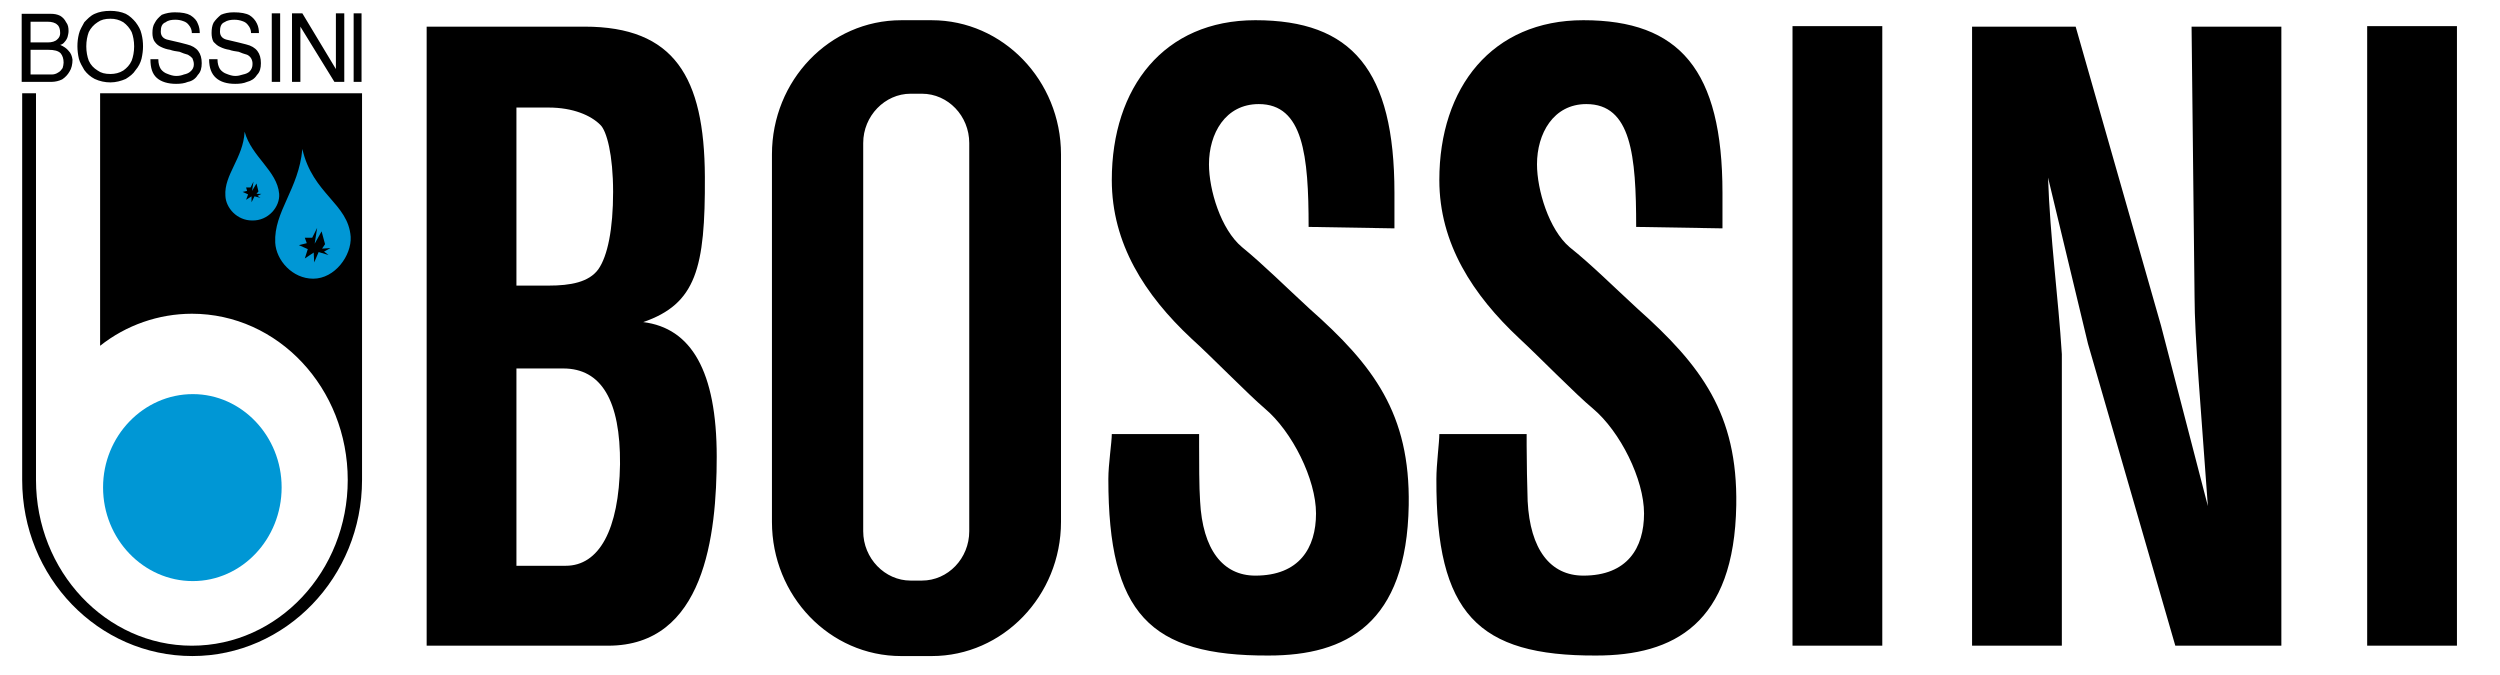
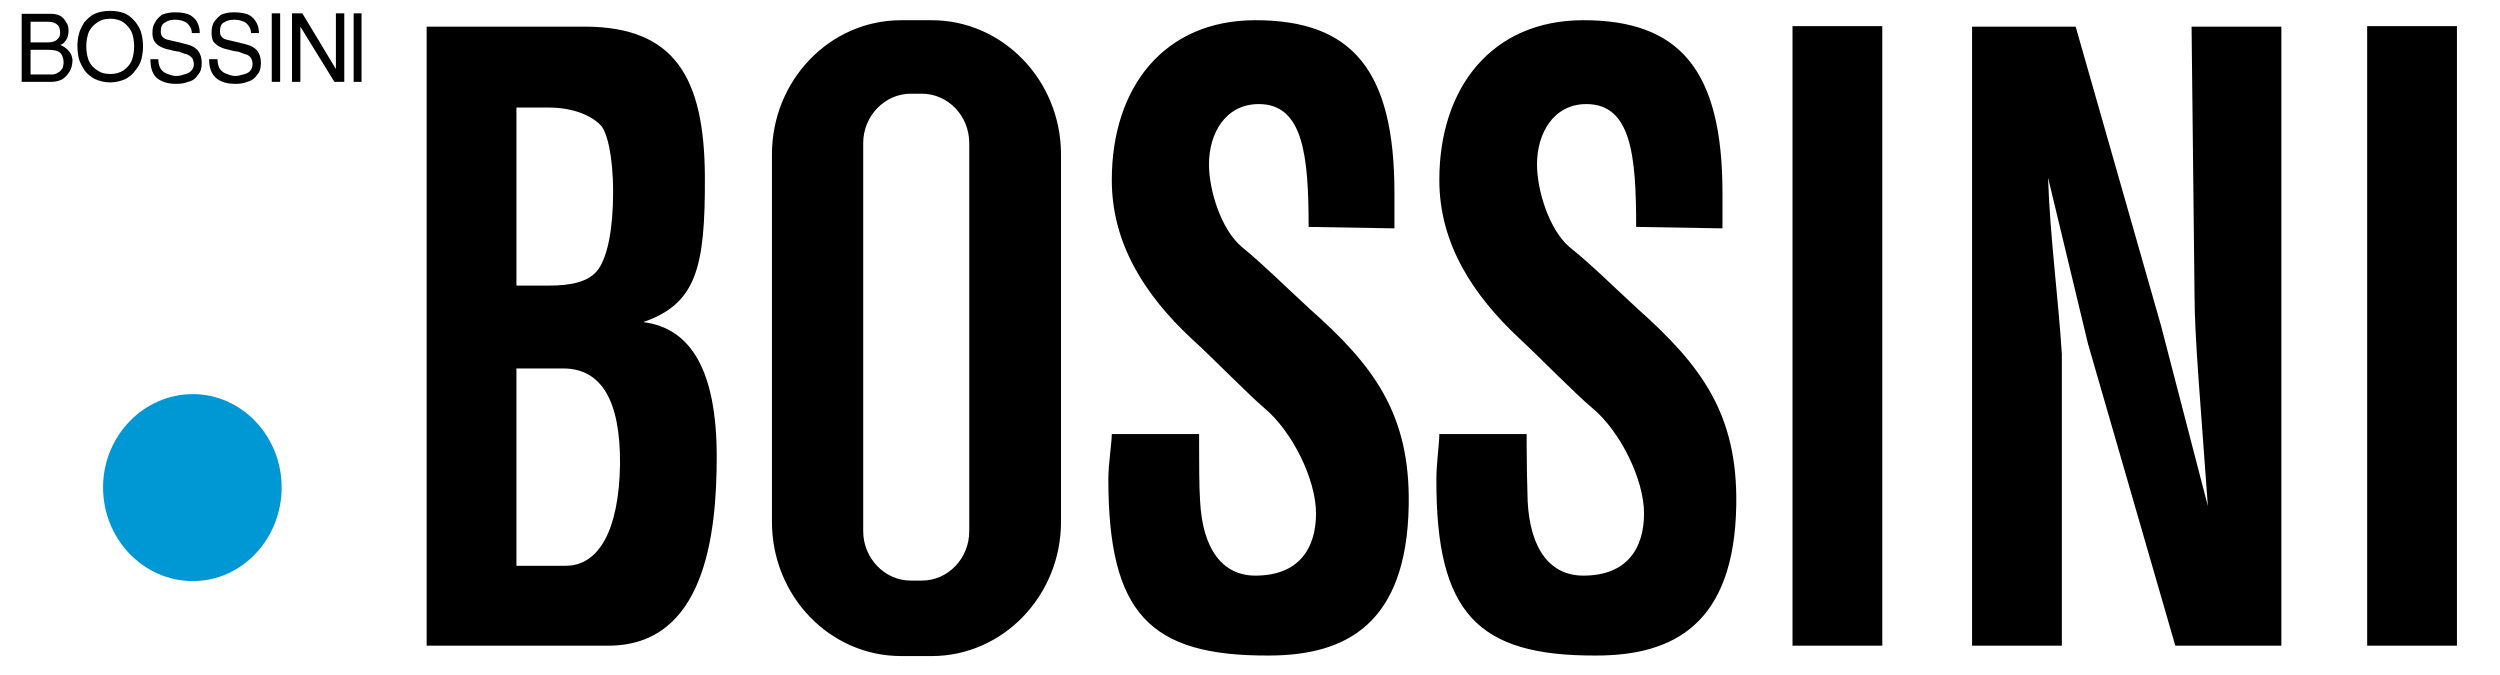
<svg xmlns="http://www.w3.org/2000/svg" id="Слой_1" x="0px" y="0px" viewBox="0 0 2340 632" style="enable-background:new 0 0 2340 632;" xml:space="preserve">
  <style type="text/css">
	.st0{display:none;fill-rule:evenodd;clip-rule:evenodd;fill:#FFFFFF;}
	.st1{fill-rule:evenodd;clip-rule:evenodd;}
	.st2{fill-rule:evenodd;clip-rule:evenodd;fill:#0097D5;}
</style>
  <g>
-     <path class="st0" d="M-90-937.89h2500v2500H-90V-937.89z" />
-     <path class="st1" d="M93.704,87.266v236.387c24.442-19.37,54.699-29.939,85.886-29.999   c80.802,0,145.897,69.712,145.897,155.598c0,85.406-65.095,155.118-145.897,155.118   c-80.335,0-145.897-69.713-145.897-155.118V87.266H20.762v361.973   c0,90.957,71.1,164.82,159.282,164.82c87.261,0,158.828-73.863,158.828-164.82   V87.266H93.704z" />
    <path class="st2" d="M180.497,368.892c-46.172,0-84.031,39.247-84.031,87.274   c0,48.481,37.859,87.727,84.031,87.727c45.705,0,83.11-39.234,83.11-87.727   c0-48.027-37.392-87.274-83.11-87.274H180.497z" />
    <path class="st1" d="M331.012,12.47h7.393v64.174h-7.393V12.47z M314.397,64.647V12.47   h7.847v64.174h-9.234l-31.854-51.71v51.71h-7.847V12.47h9.688L314.397,64.647z    M254.373,12.47h7.847v64.174h-7.847V12.47z M186.969,30.939h-7.393   c-0.007-2.715-0.987-5.338-2.763-7.393c-1.238-1.762-3.027-3.062-5.084-3.696   c-2.497-0.981-5.165-1.449-7.847-1.375c-3.229,0-6.472,0.467-8.768,2.309   c-3.696,1.375-4.617,4.604-4.617,8.768c0,4.15,2.309,6.926,7.38,7.847   c8.314,1.855,13.852,3.229,17.081,4.15c9.701,2.309,13.852,8.314,13.852,17.548   c0,4.617-0.934,8.314-3.696,11.076c-1.976,3.411-5.354,5.778-9.234,6.472   c-3.242,1.388-6.926,1.842-11.076,1.842c-7.393,0-13.852-1.842-18.002-5.538   c-4.15-3.696-6.005-9.234-6.005-17.548h7.393c0,4.163,0.921,6.926,2.309,9.234   c1.621,2.175,3.885,3.786,6.472,4.604c2.309,0.921,5.071,1.855,7.847,1.855   c2.763,0,5.084-0.467,7.38-1.388c2.309-0.467,4.617-1.388,6.005-2.763   c2.14-1.646,3.348-4.228,3.242-6.926c0-2.309-0.921-4.15-1.388-5.538   c-1.198-1.299-2.6-2.395-4.15-3.242c-2.68-0.727-5.302-1.65-7.847-2.763   c-3.229-0.467-6.459-0.921-8.768-1.855c-3.054-0.436-6.015-1.37-8.768-2.763   c-2.225-1.017-4.137-2.612-5.538-4.617c-1.842-2.322-2.309-5.538-2.309-8.314   c0-3.696,0.467-6.926,2.309-9.701c1.388-2.763,3.696-5.084,6.472-7.38   c3.822-1.518,7.897-2.302,12.01-2.309c6.926,0,11.543,0.921,14.773,2.763   c3.696,2.309,6.005,5.084,6.926,7.847   C186.502,24.934,186.969,28.163,186.969,30.939z M242.363,30.939h-7.38   c-0.005-2.718-0.99-5.343-2.776-7.393c-1.232-1.767-3.023-3.069-5.084-3.696   c-2.507-0.942-5.168-1.409-7.847-1.375c-3.229,0-6.472,0.467-9.234,2.309   c-3.242,1.375-4.15,4.604-4.15,8.768c0,4.15,2.309,6.926,7.38,7.847   c7.847,1.855,13.852,3.229,17.081,4.15c9.701,2.309,13.852,8.314,13.852,17.548   c0,4.617-0.921,8.314-3.696,11.076c-2.309,3.696-5.538,5.538-9.234,6.472   c-3.229,1.388-6.913,1.842-11.076,1.842c-7.834,0-13.839-1.842-18.002-5.538   c-4.163-3.696-6.472-9.234-6.472-17.548h7.847c0,4.163,0.921,6.926,2.309,9.234   c1.619,2.178,3.884,3.789,6.472,4.604c2.309,0.921,5.084,1.855,7.834,1.855   c2.322,0,4.617-0.467,7.393-1.388c2.309-0.467,4.604-1.388,5.992-2.763   c1.843-1.825,2.848-4.333,2.776-6.926c0.098-1.941-0.381-3.868-1.375-5.538   c-0.901-1.408-2.183-2.533-3.696-3.242c-2.679-0.729-5.302-1.652-7.847-2.763   c-3.242-0.467-6.472-0.921-8.768-1.855c-3.054-0.435-6.016-1.368-8.768-2.763   c-2.309-0.934-4.15-2.775-6.005-4.617c-1.388-2.322-1.855-5.538-1.855-8.314   c0-3.696,0.467-6.926,1.855-9.701c1.855-2.763,4.163-5.084,6.926-7.38   c3.242-1.388,6.926-2.309,12.01-2.309c6.459,0,11.543,0.921,14.773,2.763   c3.029,1.879,5.437,4.608,6.926,7.847   C241.909,24.934,242.363,28.163,242.363,30.939z M133.871,43.403   c0,3.683-0.467,7.38-1.388,11.543c-1.001,3.921-2.896,7.557-5.538,10.622   c-2.309,3.696-5.538,5.992-9.234,8.314c-4.15,1.842-9.234,3.242-14.319,3.242   c-5.102,0.017-10.146-1.09-14.773-3.242c-3.826-1.995-7.144-4.839-9.701-8.314   c-1.855-3.229-4.15-6.926-5.084-10.622c-0.885-3.785-1.346-7.656-1.375-11.543   c0-4.15,0.454-7.847,1.375-11.543c0.921-4.15,3.229-7.393,5.084-11.076   c2.763-2.775,5.538-6.005,9.701-7.847c4.15-1.855,8.768-2.775,14.773-2.775   c5.084,0,10.155,0.921,14.319,2.775c3.696,1.842,6.926,5.071,9.234,7.847   c2.763,3.683,4.617,6.926,5.538,11.076C133.417,35.556,133.871,39.252,133.871,43.403   z M125.557,43.403c0-5.084-0.921-9.701-2.309-13.385   c-1.836-3.664-4.527-6.831-7.847-9.234c-3.613-2.192-7.772-3.316-11.997-3.242   c-5.084,0-8.768,0.921-12.01,3.242c-3.572,2.25-6.45,5.447-8.314,9.234   c-1.388,3.696-2.309,8.301-2.309,13.385s0.921,9.688,2.309,13.385   c1.855,4.15,4.617,6.926,8.314,9.234c3.242,2.309,6.926,3.229,12.01,3.229   c4.15,0,8.314-0.921,11.997-3.229c3.229-2.309,6.005-5.084,7.847-9.234   C124.637,53.091,125.557,48.487,125.557,43.403z M28.609,39.706h16.16   c3.696,0,6.926-0.921,8.768-2.775c1.815-1.45,2.843-3.67,2.776-5.992   c0-3.696-0.921-6.472-2.776-7.847c-1.842-1.855-5.084-2.775-9.234-2.775H28.609   v19.39V39.706z M28.609,69.718h19.39c2.295,0.098,4.561-0.548,6.459-1.842   c1.855-0.921,3.229-2.775,4.15-4.163c0.467-1.375,0.921-3.696,0.921-5.071   c0-3.696-0.921-6.472-2.776-8.781c-2.309-2.309-5.992-3.229-11.543-3.229H28.609   V69.718z M20.295,76.644V12.924h27.236c3.242,0,6.005,0.467,8.781,1.842   c2.309,1.388,4.15,3.229,5.538,6.005c1.842,2.309,2.309,5.071,2.309,8.314   c0,1.855-0.467,3.696-0.921,5.538c-0.566,1.725-1.51,3.303-2.763,4.617   c-0.978,1.419-2.464,2.408-4.15,2.763c3.229,1.388,6.005,3.229,7.847,5.538   c2.309,2.309,3.229,5.084,3.696,8.314c0,4.15-0.921,8.314-2.763,11.076   c-1.687,2.977-4.062,5.507-6.926,7.38c-3.028,1.465-6.338,2.253-9.701,2.309   H20.295v0.026L20.295,76.644z" />
-     <path class="st2" d="M228.978,123.27c6.459,23.54,30.479,36.471,32.321,58.169   c0.921,12.01-10.155,25.395-25.395,24.928c-13.852,0-24.474-11.543-24.941-23.086   C209.589,163.451,227.604,148.211,228.978,123.27z M282.997,139.431   c9.688,42.476,42.943,50.79,45.239,82.176   c0.934,17.548-14.773,39.247-35.083,39.247c-19.39,0-34.629-17.081-35.55-33.695   C256.228,198.067,279.768,176.836,282.997,139.431z M296.849,213.307l-2.309,14.786   l6.472-11.543l3.242,11.997l-2.776,4.15l7.847-0.467l-5.992,3.242l4.15,3.229   l-9.234-2.775l-4.15,9.701l-0.467-9.234l-8.314,5.538l2.776-8.768l-8.314-3.696   l7.38-1.855l-1.855-5.084h6.926l4.617-9.221V213.307z M237.292,169.91   l-1.375,8.768l4.15-6.926l1.842,7.393l-1.842,2.309h4.604l-3.683,1.855   l2.763,1.842l-5.538-1.375l-2.776,5.538v-5.538l-5.084,3.229l1.855-5.071   l-5.084-2.309l4.15-0.934l-0.921-3.229h4.163l2.776-5.551H237.292z" />
    <path class="st1" d="M1845.867,24.934h96.949l79.868,279.784l43.877,168.983   c-6.485-91.411-12.464-158.361-12.464-196.22l-2.788-252.547h84.044v579.424h-99.271   l-81.722-282.559l-37.392-155.585c1.829,55.394,9.675,113.122,12.918,165.287v272.858   h-84.031V24.934h0.013H1845.867z M1677.792,24.467h84.031v579.891h-84.031V24.467z    M2215.674,24.467h84.031v579.891h-84.031V24.467z M1224.862,212.386   c0-66.95-5.071-114.964-46.639-114.964c-31.387,0-46.626,27.703-46.626,56.328   c0,24.007,11.076,60.945,30.933,77.559c19.844,16.16,40.634,36.938,63.254,57.715   c60.011,53.085,94.186,98.35,92.786,183.756   c-1.855,111.268-58.636,140.8-131.111,140.8   c-111.268,0.467-150.047-39.234-150.047-165.274c0-13.852,3.229-34.175,3.229-42.022   h81.723v10.622c0,13.385,0,39.713,0.921,52.164   c2.309,45.239,21.244,69.712,51.71,69.712c41.088,0,56.795-25.849,56.795-58.169   c0-31.854-22.165-76.638-48.027-98.337c-15.227-12.931-50.79-49.415-68.792-65.575   c-43.397-40.621-74.33-88.635-74.33-148.206c0-86.794,48.935-149.58,134.354-149.58   c90.49,0,130.203,46.626,130.203,161.59v33.242l-80.335-1.362V212.386z    M1531.454,212.386c0-66.95-4.63-114.964-46.639-114.964   c-30.933,0-46.185,27.703-46.185,56.328c0,24.007,11.089,60.945,30.479,77.559   c20.311,16.16,41.088,36.938,63.708,57.715   c59.557,53.085,93.733,98.35,92.332,183.756   c-1.829,111.268-58.623,140.8-131.111,140.8   c-110.801,0.467-150.034-39.234-149.58-165.274c0-13.852,2.763-34.175,2.763-42.022   h81.723v10.622c0,13.385,0.48,39.713,0.934,52.164   c2.309,45.239,21.232,69.712,52.151,69.712c41.088,0,56.795-25.849,56.795-58.169   c0-31.854-22.165-76.638-48.001-98.337c-15.706-12.931-51.244-49.415-68.805-65.575   c-43.397-40.621-74.81-88.635-74.81-148.206   c0-86.794,49.402-149.58,134.821-149.58c90.049,0,130.203,46.626,130.203,161.59   v33.242l-80.776-1.362L1531.454,212.386z M527.231,344.885h-43.851v184.676h46.172   c30.933,0,49.869-33.229,50.79-95.107   C580.796,374.91,562.794,344.885,527.231,344.885z M483.38,100.651v166.674h30.012   c20.778,0,37.859-3.229,46.626-15.24c8.781-12.464,13.852-37.859,13.852-72.475   c0-34.629-6.005-57.249-12.01-62.787c-8.768-8.781-25.395-16.16-48.468-16.16   h-30.012v-0.013L483.38,100.651z M399.349,24.934h147.752   c84.031,0,112.188,47.093,112.655,140.359c0.467,85.886-8.314,119.127-57.702,136.195   c44.785,5.538,68.792,45.705,68.792,126.04c0,73.876-11.543,176.83-101.566,176.83   H399.349V24.934z M843.499,18.929h28.624c66.483,0,120.969,56.328,120.969,125.586   v343.971c0,69.259-54.486,125.586-120.969,125.586h-28.624   c-66.95,0-120.956-56.328-120.956-125.586V144.515   c0-69.259,54.006-125.586,120.956-125.586H843.499z M852.279,87.72h10.622   c24.461,0,44.318,20.778,44.318,46.172v363.348c0,25.395-19.857,46.185-44.318,46.185   h-10.622c-24.007,0-44.318-20.79-44.318-46.185V133.893   C807.949,108.498,828.272,87.72,852.279,87.72z" />
  </g>
</svg>